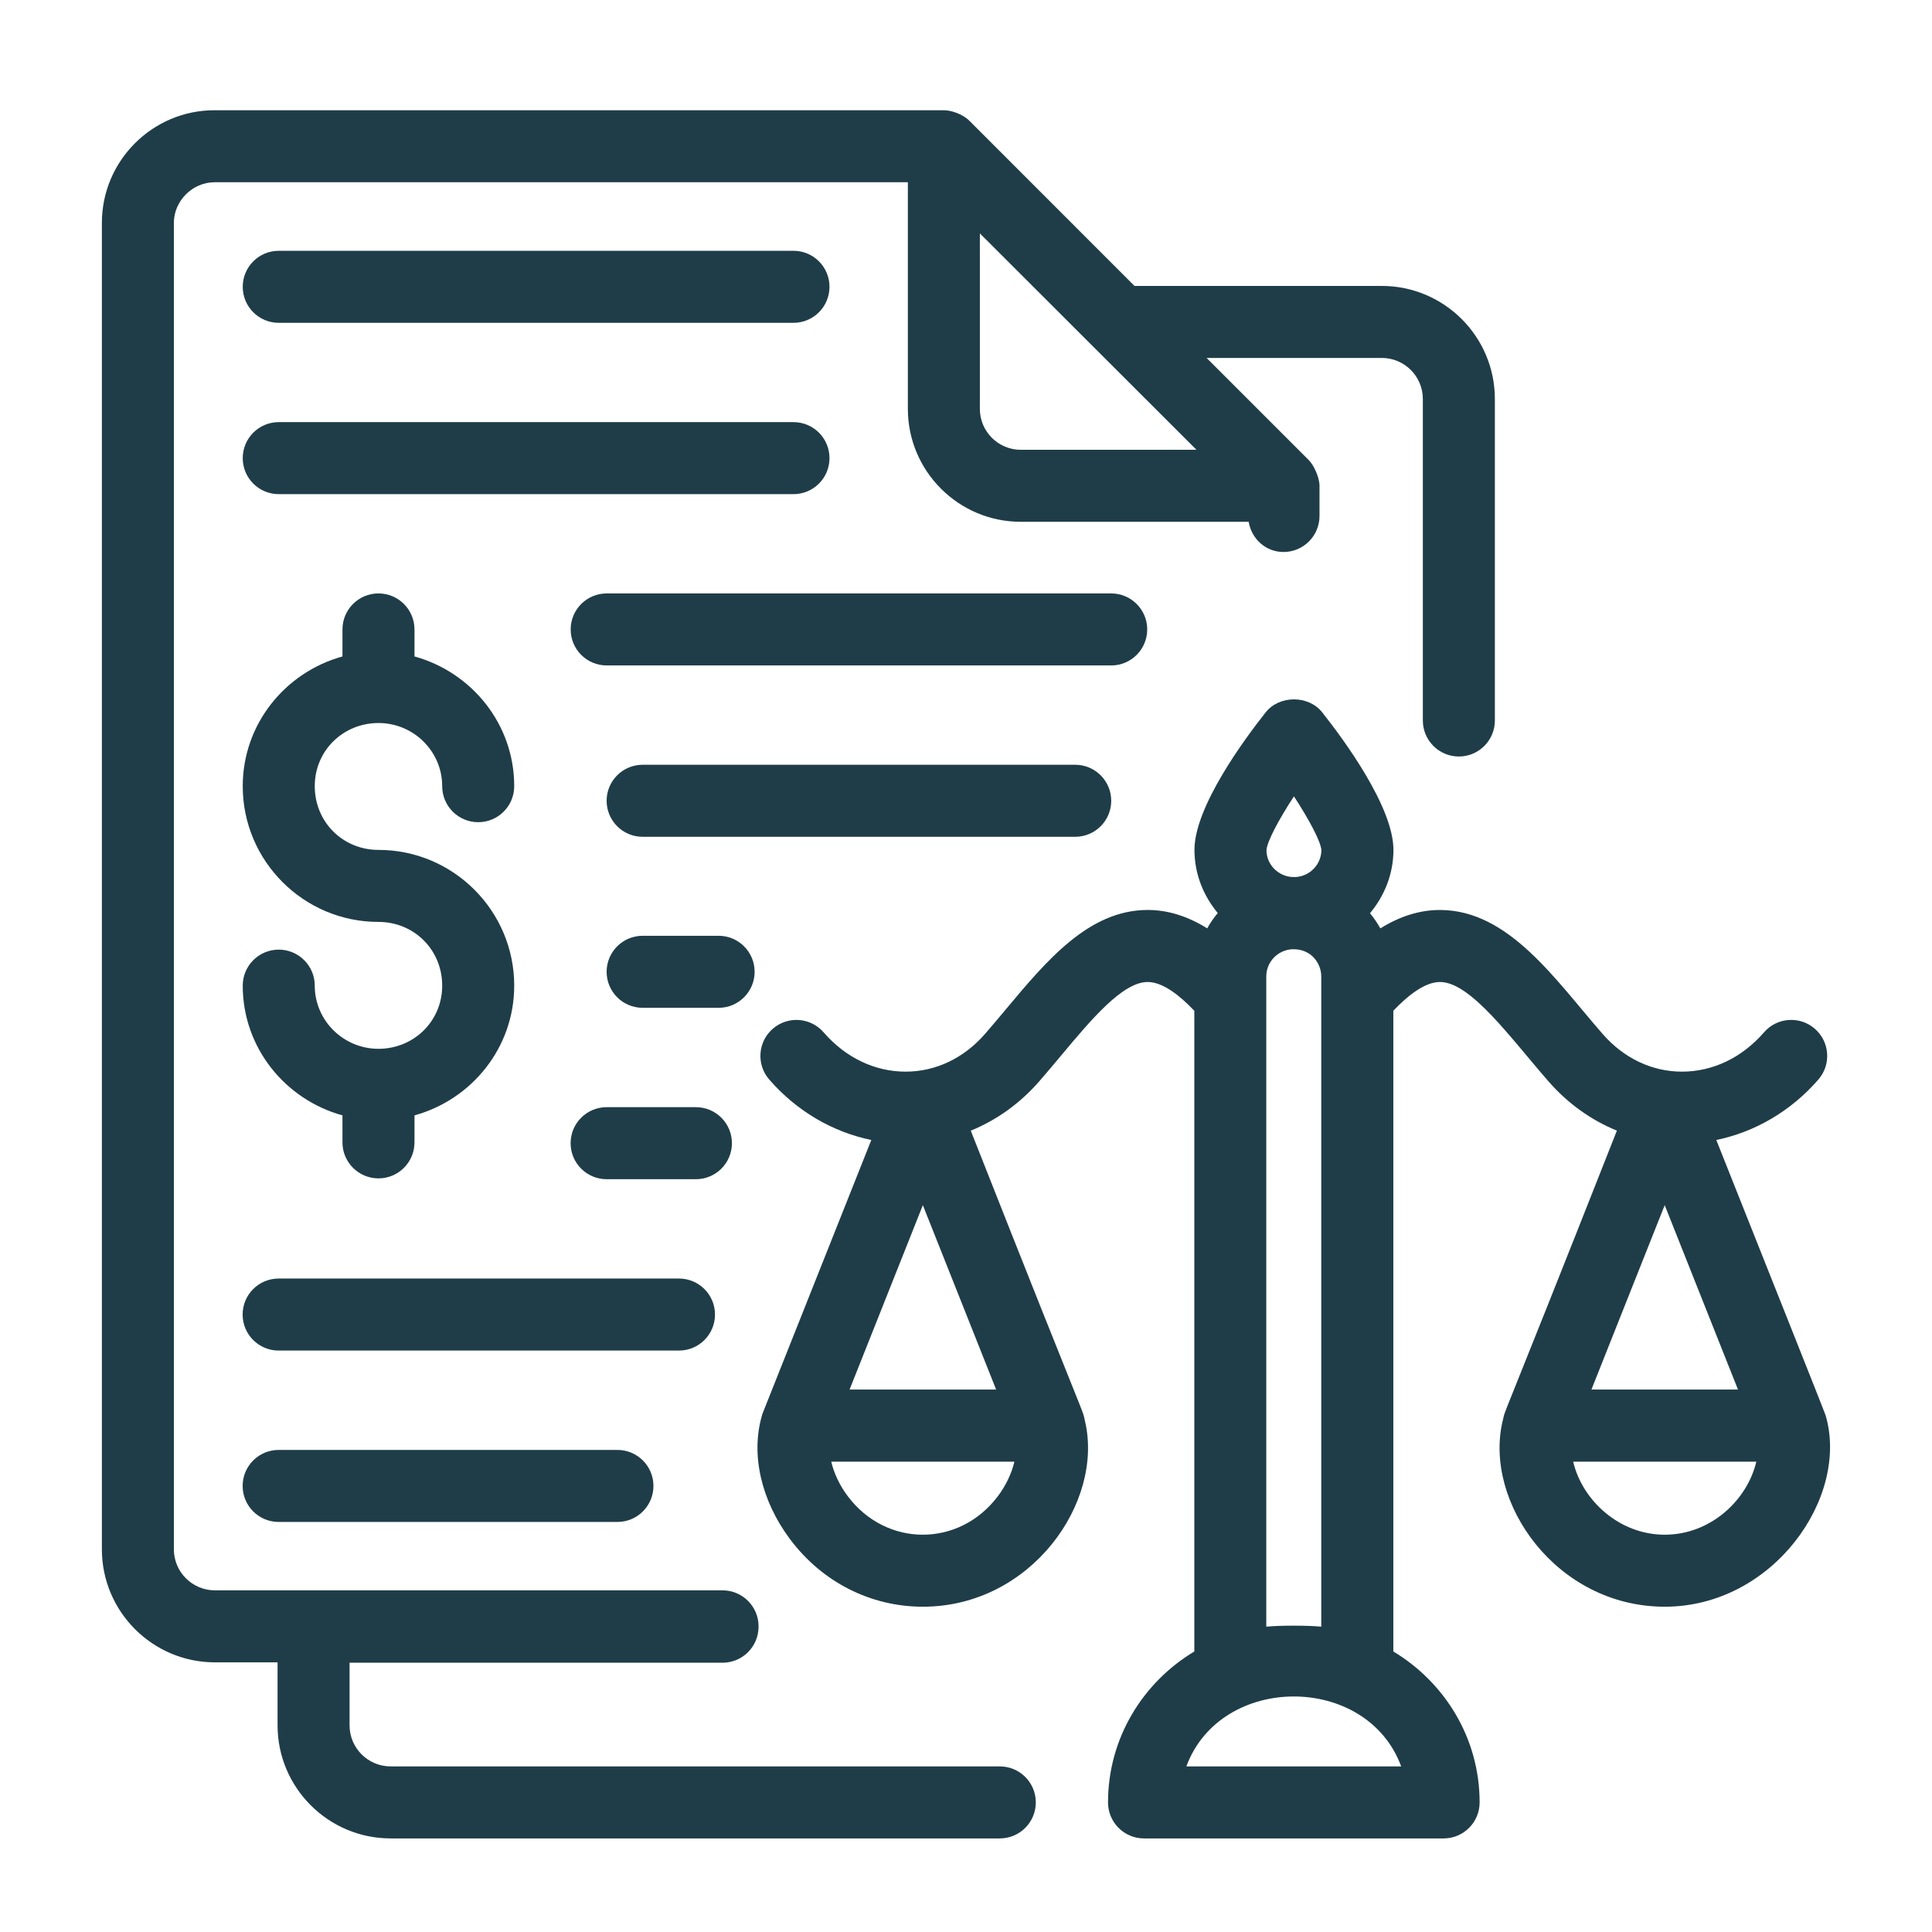
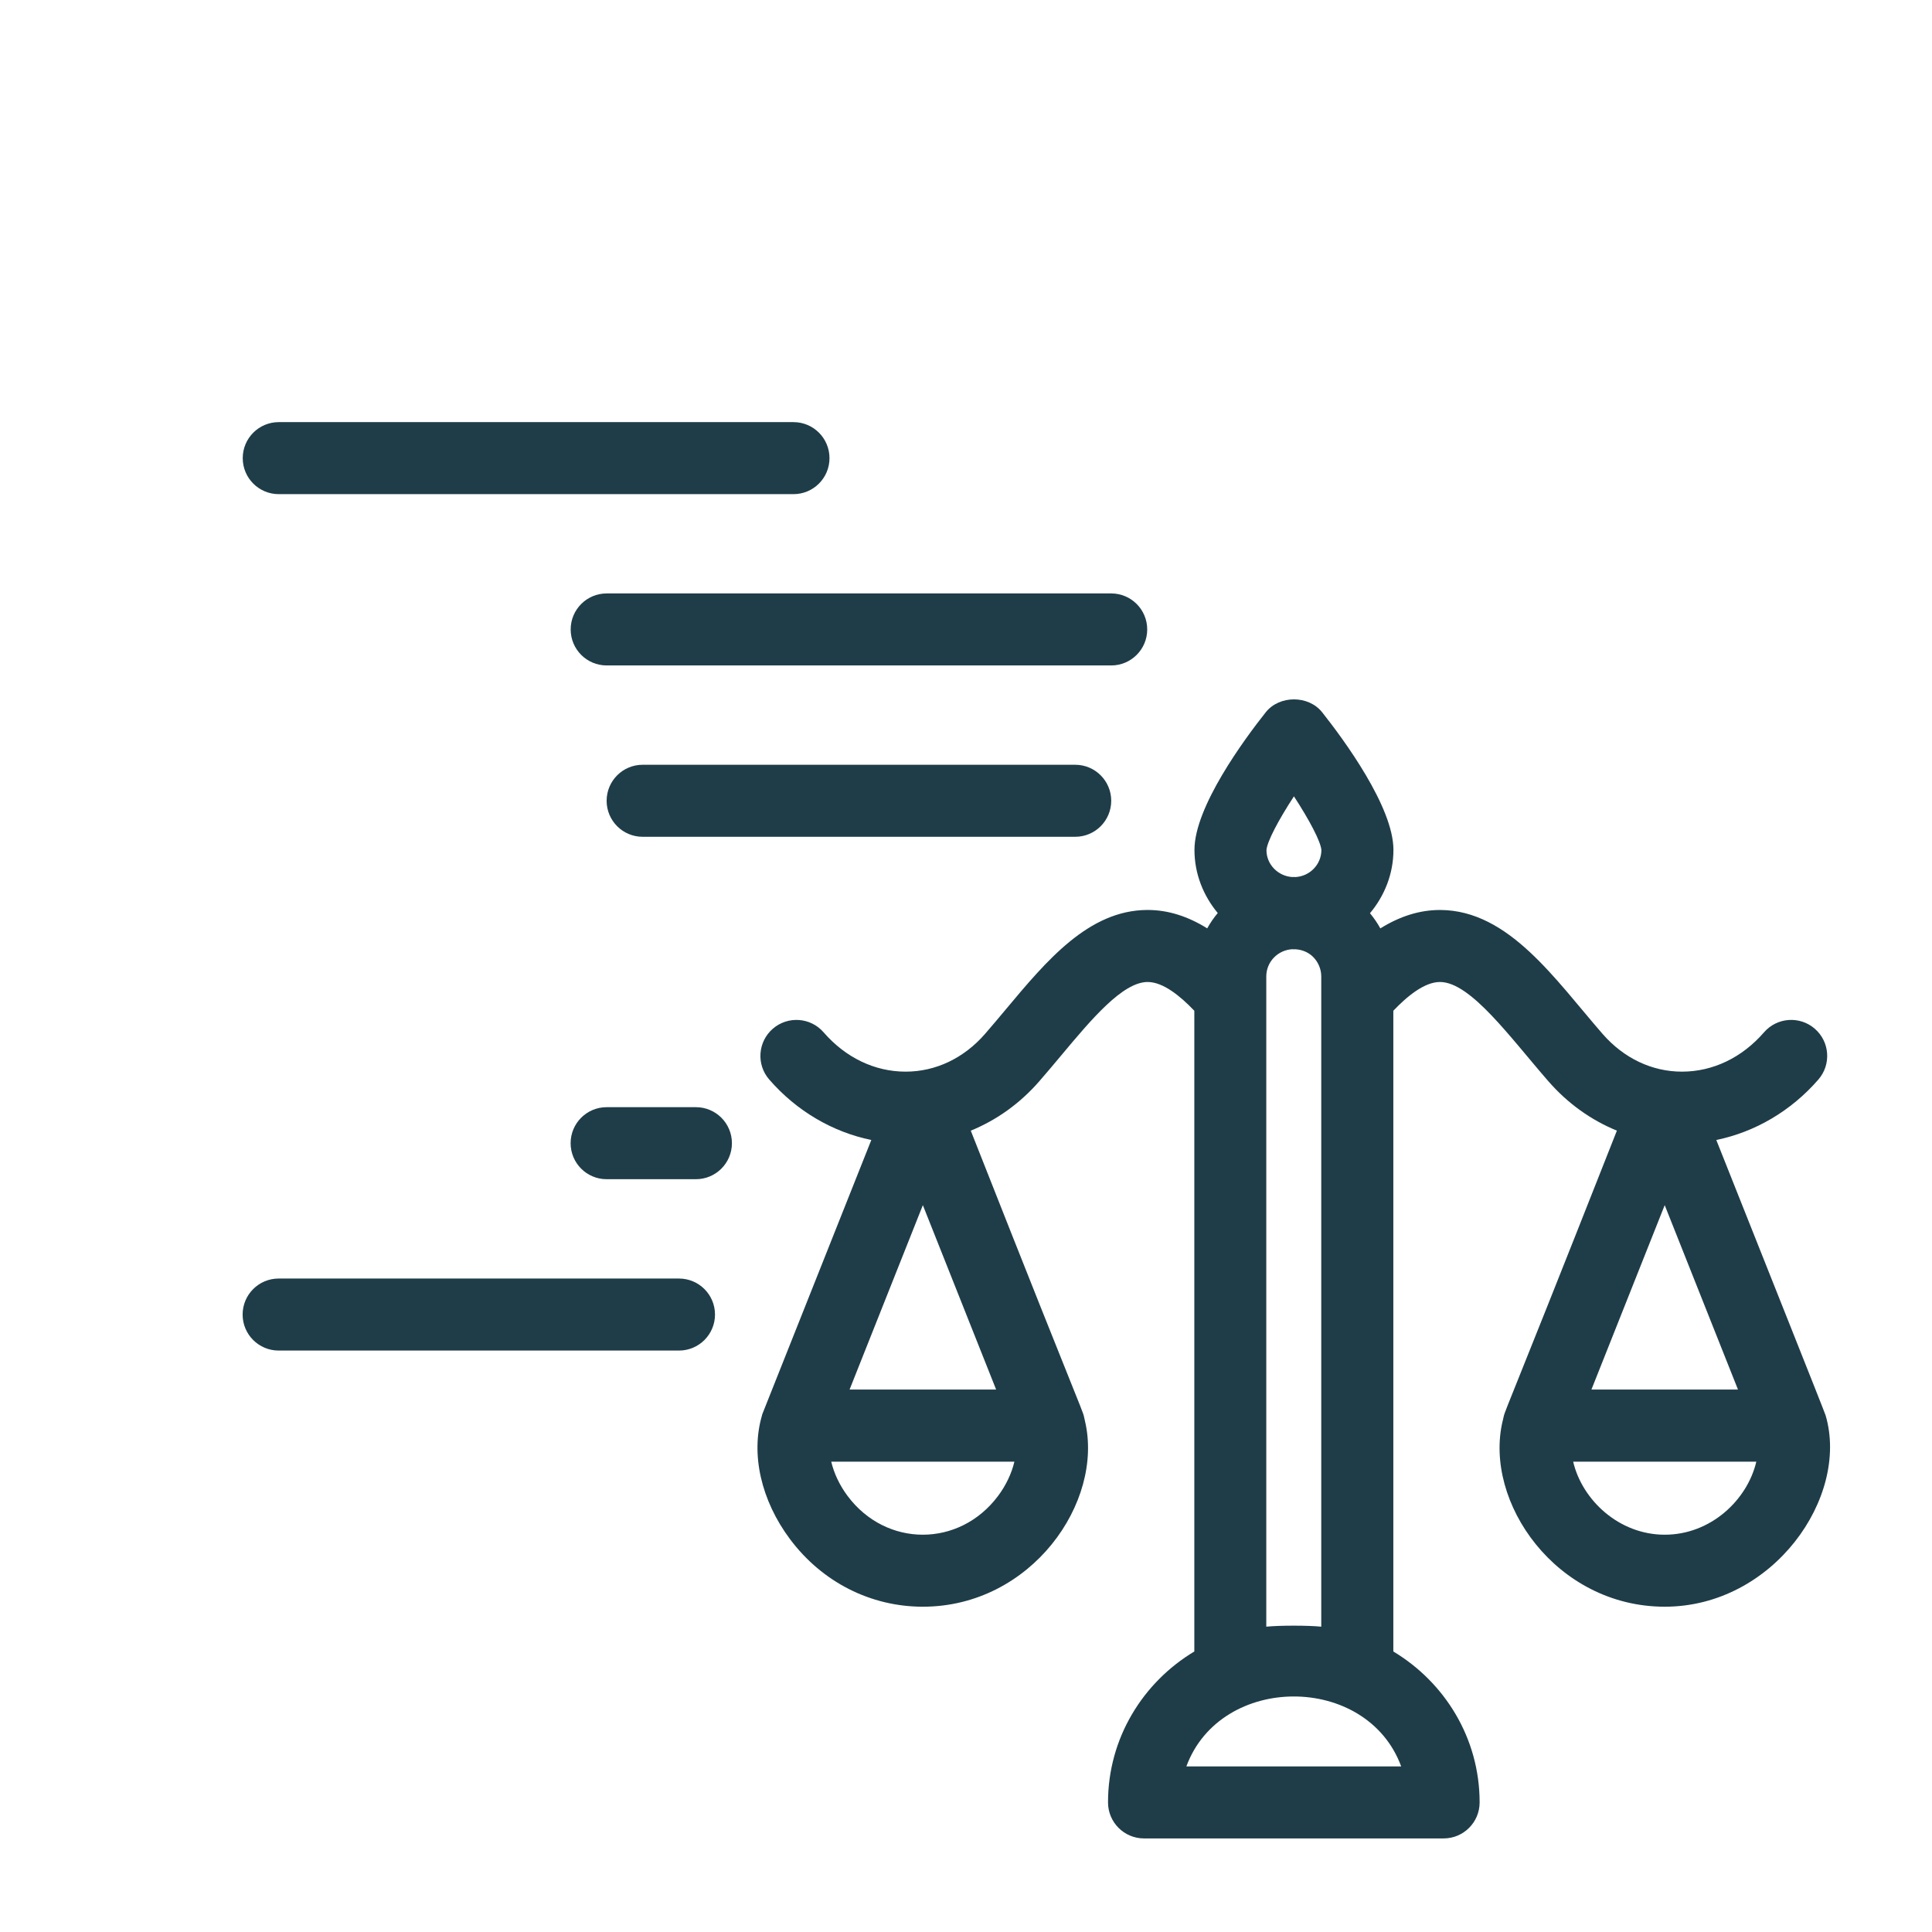
<svg xmlns="http://www.w3.org/2000/svg" id="Capa_1" data-name="Capa 1" viewBox="0 0 1080 1080">
  <defs>
    <style>
      .cls-1 {
        fill: #1f3d48;
      }
    </style>
  </defs>
  <g id="_79" data-name="79">
    <path class="cls-1" d="M641.3,351.86c0-11.11-9.01-20.13-20.13-20.13h-282.03c-11.11,0-20.13,9.01-20.13,20.13s9.01,20.13,20.13,20.13h282.03c11.11,0,20.13-9.01,20.13-20.13Z" />
-     <path class="cls-1" d="M155.82,180.46h287.74c11.11,0,20.13-9.01,20.13-20.13s-9.01-20.13-20.13-20.13H155.82c-11.11,0-20.13,9.01-20.13,20.13s9.01,20.13,20.13,20.13Z" />
    <path class="cls-1" d="M155.82,276.23h287.74c11.11,0,20.13-9.01,20.13-20.13s-9.01-20.13-20.13-20.13H155.82c-11.11,0-20.13,9.01-20.13,20.13s9.01,20.13,20.13,20.13Z" />
    <path class="cls-1" d="M621.18,447.64c0-11.11-9.01-20.13-20.13-20.13h-241.81c-11.11,0-20.13,9.01-20.13,20.13s9.01,20.13,20.13,20.13h241.81c11.11,0,20.13-9.01,20.13-20.13Z" />
-     <path class="cls-1" d="M421.84,543.24c0-11.11-9.01-20.13-20.13-20.13h-42.47c-11.11,0-20.13,9.01-20.13,20.13s9.01,20.13,20.13,20.13h42.47c11.11,0,20.13-9.01,20.13-20.13Z" />
    <path class="cls-1" d="M409.15,639.05c0-11.11-9.01-20.13-20.13-20.13h-49.91c-11.11,0-20.13,9.01-20.13,20.13s9.01,20.13,20.13,20.13h49.91c11.11,0,20.13-9.01,20.13-20.13Z" />
    <path class="cls-1" d="M399.69,734.84c0-11.11-9.01-20.13-20.13-20.13h-223.8c-11.11,0-20.13,9.01-20.13,20.13s9.01,20.13,20.13,20.13h223.8c11.11,0,20.13-9.01,20.13-20.13Z" />
-     <path class="cls-1" d="M155.77,810.52c-11.11,0-20.13,9.01-20.13,20.13s9.01,20.13,20.13,20.13h189.38c11.11,0,20.13-9.01,20.13-20.13s-9.01-20.13-20.13-20.13h-189.38Z" />
-     <path class="cls-1" d="M218.36,1027.69h340.53c11.11,0,20.13-9.01,20.13-20.13s-9.01-20.13-20.13-20.13H218.36c-12.66,0-22.95-10.29-22.95-22.95v-35.01h208.5c11.11,0,20.13-9.01,20.13-20.13,0-.04-.02-.07-.02-.1s.02-.07.02-.1c0-11.11-9.01-20.13-20.13-20.13H120.14c-12.66,0-22.95-10.29-22.95-22.95V124.62c0-12.32,10.42-22.74,22.74-22.74h387.57v126.68c0,34.81,28.32,63.13,63.13,63.13h127.38c1.61,9.51,9.51,16.88,19.47,16.88,11.11,0,20.13-9.01,20.13-20.13v-16.91c0-4.61-3.2-11.54-5.9-14.23l-57.21-57.21h97.93c12.66,0,22.95,10.29,22.95,22.95v179.72c0,11.11,9.01,20.13,20.13,20.13s20.13-9.01,20.13-20.13v-179.72c0-34.85-28.35-63.2-63.2-63.2h-138.25l-92.31-92.34c-3.7-3.7-10.03-5.88-14.37-5.88H119.94c-34.73,0-62.99,28.26-62.99,62.99v741.45c0,34.85,28.35,63.2,63.2,63.2h35.01v35.22c0,34.85,28.35,63.2,63.2,63.2ZM570.63,251.44c-12.62,0-22.88-10.26-22.88-22.88v-98.09c3.92,3.92,127.45,127.33,121.08,120.96h-98.2Z" />
-     <path class="cls-1" d="M211.57,586.29c-19.64,0-35.62-15.84-35.62-35.31,0-11.11-9.01-20.13-20.13-20.13s-20.13,9.01-20.13,20.13c0,34.68,23.72,63.67,55.75,72.52v15.09c0,11.11,9.01,20.13,20.13,20.13s20.13-9.01,20.13-20.13v-15.09c32.03-8.85,55.75-37.84,55.75-72.52,0-41.83-34.04-75.88-75.88-75.88-19.98,0-35.62-15.64-35.62-35.62s15.98-35.31,35.62-35.31,35.62,15.84,35.62,35.31c0,11.11,9.01,20.13,20.13,20.13s20.13-9.01,20.13-20.13c0-34.68-23.72-63.67-55.75-72.52v-15.1c0-11.11-9.01-20.13-20.13-20.13s-20.13,9.01-20.13,20.13v15.1c-32.03,8.85-55.75,37.84-55.75,72.52,0,41.83,34.04,75.88,75.88,75.88,19.98,0,35.62,15.64,35.62,35.62s-15.98,35.31-35.62,35.31Z" />
    <path class="cls-1" d="M840.02,794.17s-.02.09-.03.14c-10.78,45.36,29.99,103.85,90.61,103.85s103.37-61.26,89.93-106.95c-.6-2.05-36.73-92.55-61.11-153.95,21.62-4.44,41.75-16.16,57.07-33.8,7.28-8.39,6.39-21.1-2.01-28.39-8.39-7.29-21.1-6.4-28.39,2.01-12.29,14.16-28.56,21.96-45.8,21.98h-.05c-16.77,0-32.52-7.48-44.36-21.07-26.5-30.4-52.39-69.08-90.64-69.3h-.32c-11.29,0-22.33,3.48-33.3,10.29-1.66-3.01-3.59-5.82-5.79-8.48,8.06-9.65,13.11-21.9,13.11-35.43,0-24.02-27.86-61.77-39.84-76.89-7.63-9.63-23.92-9.63-31.55,0-11.98,15.11-39.84,52.87-39.84,76.89,0,13.48,5.01,25.69,13.02,35.32-2.23,2.67-4.19,5.52-5.89,8.57-10.96-6.81-21.99-10.28-33.28-10.28h-.33c-32.64.19-56.12,28.25-78.83,55.4-3.87,4.63-7.79,9.31-11.79,13.91-11.84,13.59-27.59,21.07-44.36,21.07h-.05c-17.25-.02-33.51-7.82-45.8-21.98-7.27-8.4-20.01-9.29-28.39-2.01-8.4,7.29-9.3,20-2.01,28.39,15.32,17.64,35.45,29.37,57.07,33.8-67.89,170.96-60.51,151.9-61.11,153.95-6.38,21.69-.52,47.54,15.65,69.17,17.96,24.01,45.04,37.78,74.27,37.78,60.54,0,101.4-58.42,90.61-103.85,0-.05-.02-.09-.03-.14-2.05-8.57,5.3,13.06-63.79-162.12,14.33-5.87,27.41-15.11,38.3-27.62,4.18-4.8,8.27-9.68,12.31-14.51,16.82-20.11,34.22-40.9,48.2-40.98h.08c8.62,0,18.24,7.86,26.07,16.08v358.17c-28.76,17.27-48.24,48.45-48.24,84.37,0,11.11,9.01,20.13,20.13,20.13h167.47c11.11,0,20.13-9.01,20.13-20.13,0-35.91-19.48-67.1-48.24-84.37v-358.18c7.83-8.21,17.45-16.07,26.06-16.07h.09c17.13.1,39.26,31.12,60.52,55.48,10.89,12.51,23.97,21.75,38.3,27.62-69.15,175.31-61.72,153.48-63.79,162.12ZM474.92,776.77l40.96-103.08,40.96,103.08h-81.91ZM473.82,836.27c-4.51-6.02-7.65-12.79-9.15-19.19h102.38c-1.5,6.4-4.64,13.18-9.15,19.19-21.61,28.87-62.51,28.84-84.08,0ZM734.01,534.89c2.91,2.91,4.58,6.9,4.58,10.94v363.49c-7.54-.75-23.16-.75-30.73,0v-363.49c0-8.23,6.54-14.85,14.68-15.22.26,0,.51.08.77.08.21,0,.4-.06.61-.06,4.81.23,8.17,2.35,10.09,4.27ZM723.31,445.15c8.65,13.25,14.97,25.25,15.36,30.02-.05,8.18-6.56,14.74-14.66,15.12-.27,0-.52-.08-.78-.08-.22,0-.43.06-.65.07-8.11-.41-14.62-7-14.62-15.06.34-4.74,6.67-16.78,15.36-30.07ZM663.19,987.43c19.16-52.04,100.86-52.2,120.08,0h-120.08ZM889.62,776.77l40.96-103.08,40.96,103.08h-81.91ZM930.6,857.91c-25.61,0-46.17-19.39-51.19-40.83h102.38c-5.01,21.39-25.44,40.83-51.19,40.83Z" />
  </g>
</svg>